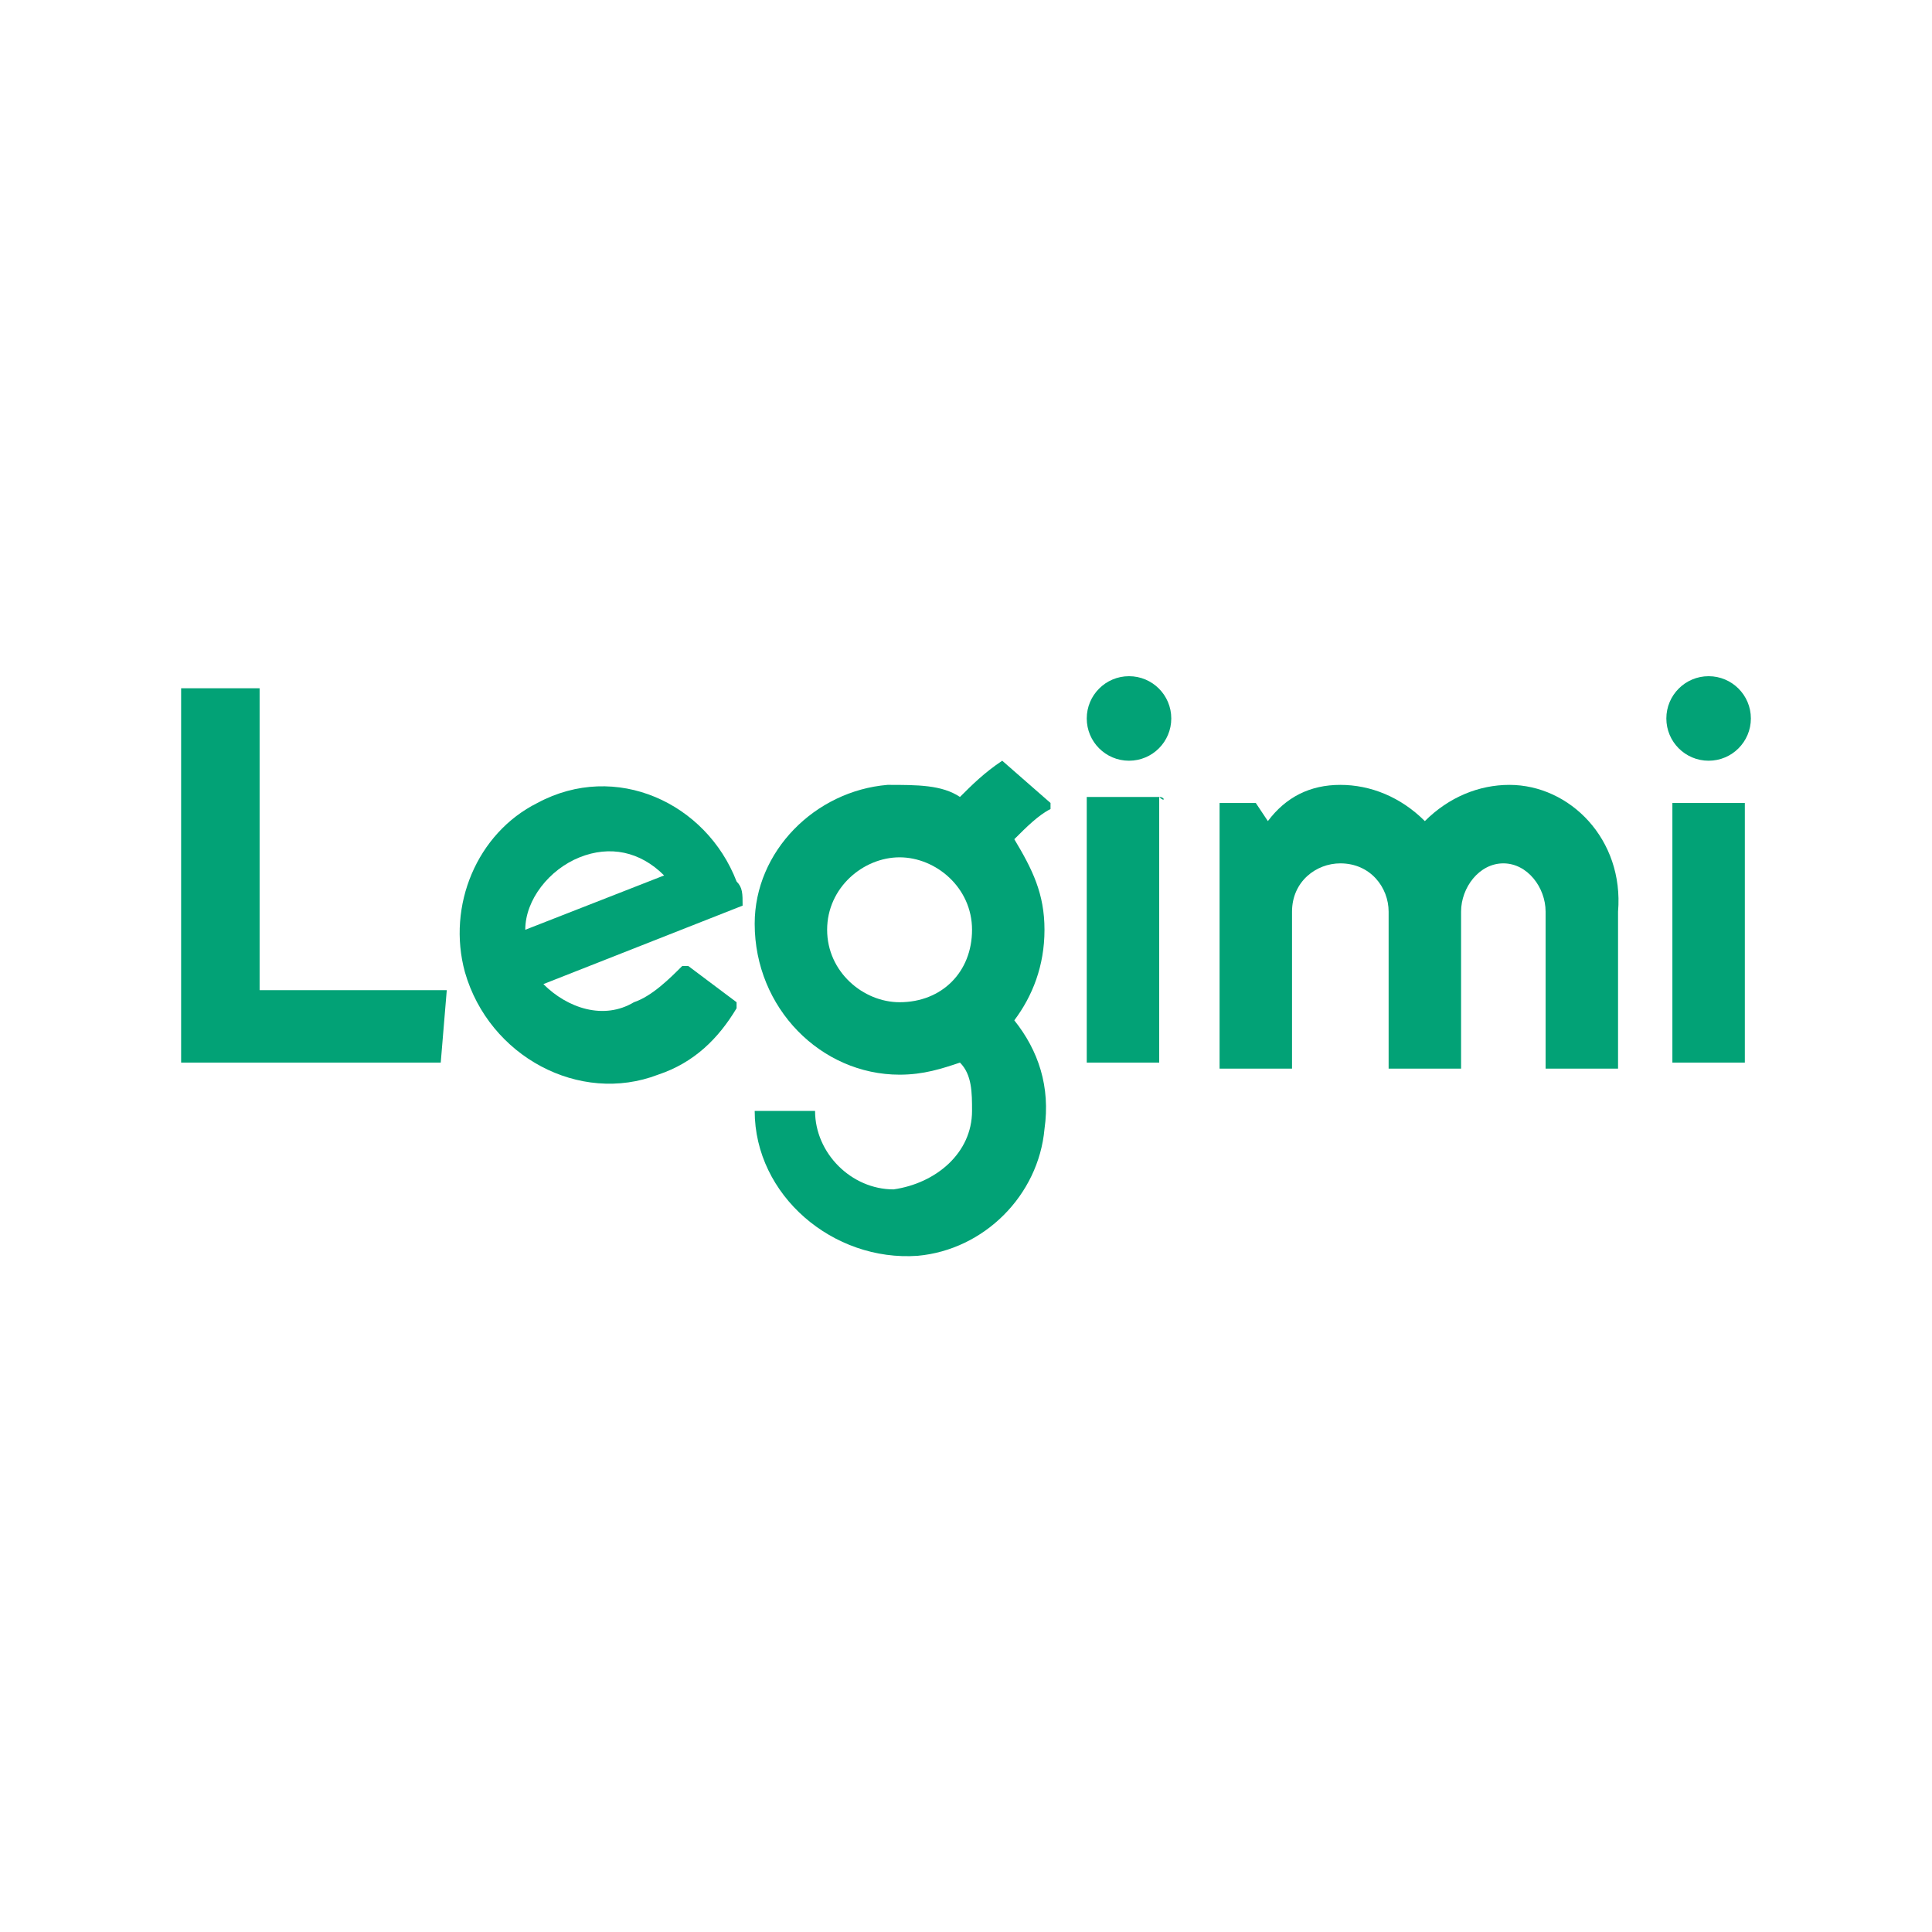
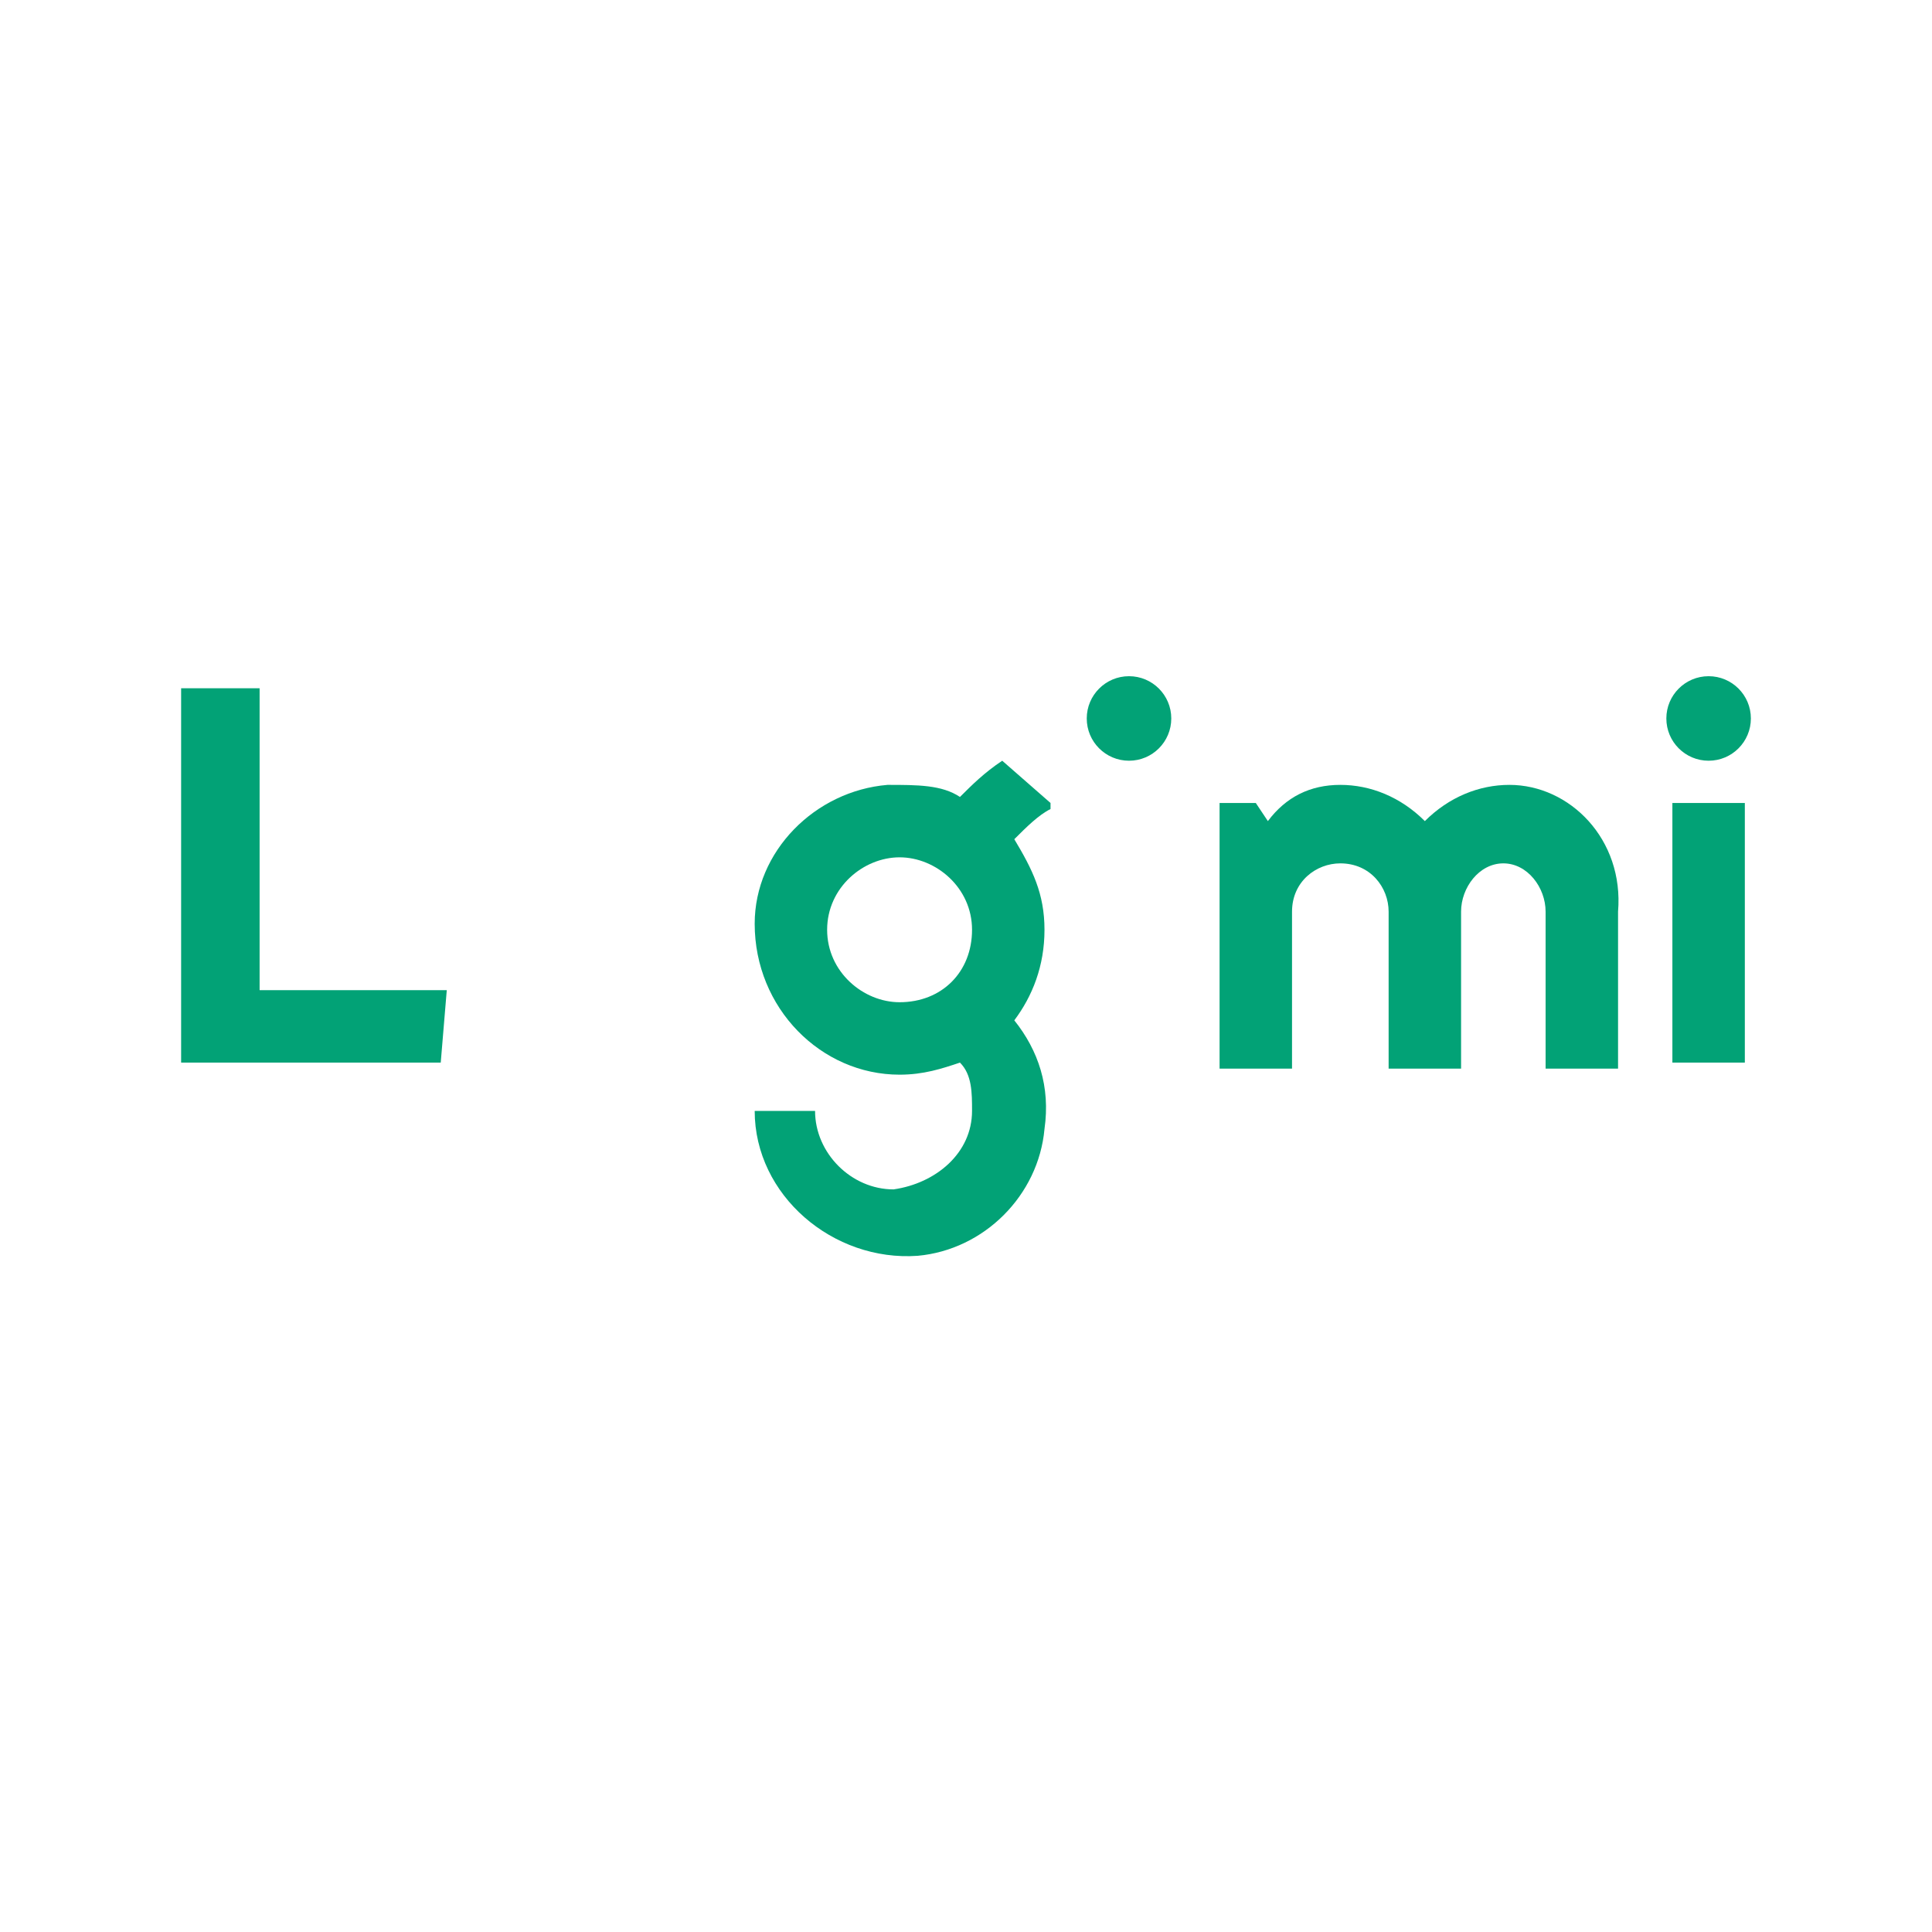
<svg xmlns="http://www.w3.org/2000/svg" version="1.1" id="Layer_1" x="0px" y="0px" viewBox="0 0 32 32" style="enable-background:new 0 0 32 32;" xml:space="preserve">
  <style type="text/css">
	.st0{fill:#02A276;}
</style>
  <g>
    <path class="st0" d="M7.4,16.4H4.3c0,0,0,0,0,0v-5c0,0,0,0,0,0H3c0,0,0,0,0,0v6.2c0,0,0,0,0,0h4.3c0,0,0,0,0,0L7.4,16.4   C7.4,16.4,7.4,16.4,7.4,16.4z" />
-     <path class="st0" d="M8.9,13.3c-1,0.5-1.5,1.7-1.2,2.8c0.4,1.4,1.9,2.2,3.2,1.7c0.6-0.2,1-0.6,1.3-1.1c0,0,0,0,0-0.1L11.4,16   c0,0,0,0-0.1,0c-0.2,0.2-0.5,0.5-0.8,0.6C10,16.9,9.4,16.7,9,16.3l3.3-1.3c0,0,0,0,0,0c0-0.2,0-0.3-0.1-0.4   C11.7,13.3,10.2,12.6,8.9,13.3z M8.7,15.4c0-0.5,0.4-1,0.9-1.2c0.5-0.2,1-0.1,1.4,0.3L8.7,15.4z" />
-     <path class="st0" d="M19.2,13.2h-1.2c0,0,0,0,0,0v4.4c0,0,0,0,0,0h1.2c0,0,0,0,0,0L19.2,13.2C19.3,13.3,19.3,13.2,19.2,13.2z" />
    <circle class="st0" cx="18.7" cy="11.9" r="0.7" />
    <circle class="st0" cx="28.3" cy="11.9" r="0.7" />
    <path class="st0" d="M28.9,13.3h-1.2c0,0,0,0,0,0v4.3c0,0,0,0,0,0h1.2c0,0,0,0,0,0L28.9,13.3C28.9,13.3,28.9,13.3,28.9,13.3z" />
    <path class="st0" d="M25,13c-0.5,0-1,0.2-1.4,0.6c-0.4-0.4-0.9-0.6-1.4-0.6c-0.5,0-0.9,0.2-1.2,0.6l-0.2-0.3l0,0h-0.6c0,0,0,0,0,0   v4.4c0,0,0,0,0,0h1.2c0,0,0,0,0,0v-2.6c0-0.5,0.4-0.8,0.8-0.8c0.5,0,0.8,0.4,0.8,0.8v2.6c0,0,0,0,0,0h1.2c0,0,0,0,0,0v-2.6   c0-0.4,0.3-0.8,0.7-0.8c0.4,0,0.7,0.4,0.7,0.8v2.6c0,0,0,0,0,0h1.2c0,0,0,0,0,0v-2.6C26.9,13.9,26,13,25,13z" />
    <path class="st0" d="M16.6,12.6C16.6,12.5,16.6,12.5,16.6,12.6c-0.3,0.2-0.5,0.4-0.7,0.6c-0.3-0.2-0.7-0.2-1.2-0.2   c-1.2,0.1-2.2,1.1-2.2,2.3c0,1.4,1.1,2.5,2.4,2.5c0.4,0,0.7-0.1,1-0.2c0.2,0.2,0.2,0.5,0.2,0.8c0,0.7-0.6,1.2-1.3,1.3   c-0.7,0-1.3-0.6-1.3-1.3c0,0,0,0,0,0c-0.2,0-0.9,0-1,0c0,0,0,0,0,0c0,1.4,1.3,2.5,2.7,2.4c1.1-0.1,2-1,2.1-2.1   c0.1-0.7-0.1-1.3-0.5-1.8c0.3-0.4,0.5-0.9,0.5-1.5c0-0.6-0.2-1-0.5-1.5c0.2-0.2,0.4-0.4,0.6-0.5c0,0,0,0,0-0.1L16.6,12.6z    M14.9,16.6c-0.6,0-1.2-0.5-1.2-1.2s0.6-1.2,1.2-1.2s1.2,0.5,1.2,1.2C16.1,16.1,15.6,16.6,14.9,16.6z" />
  </g>
</svg>